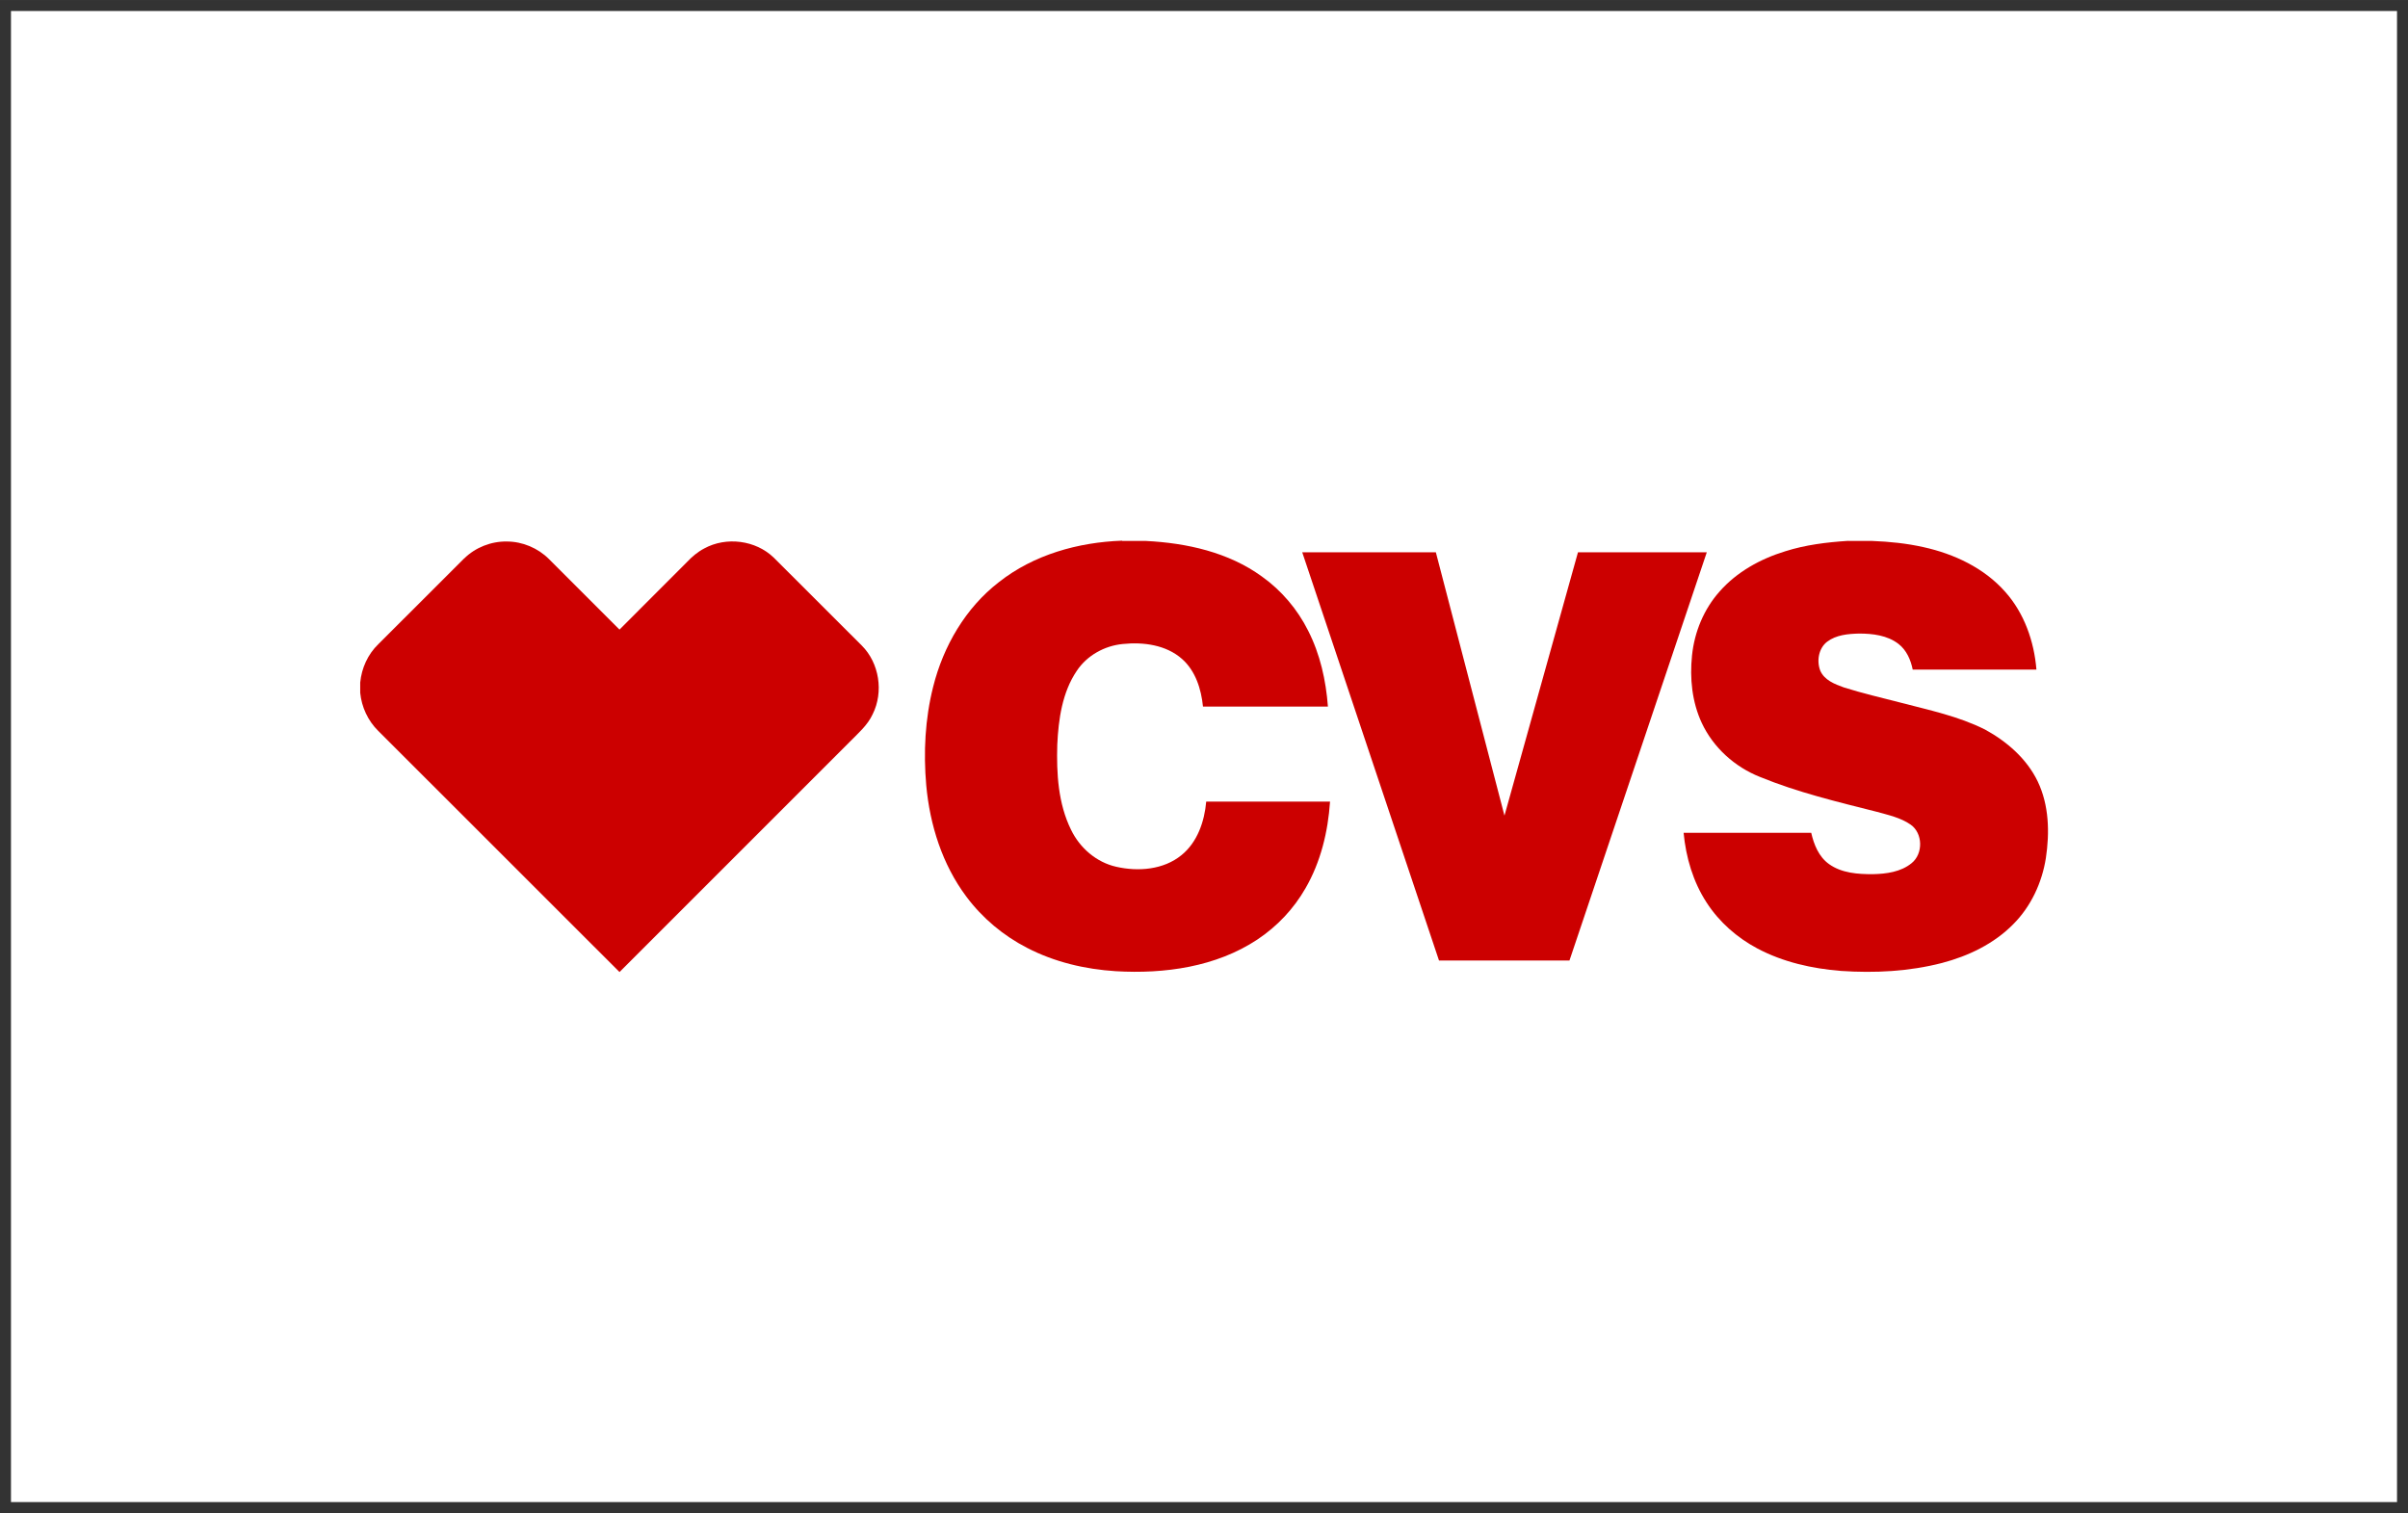
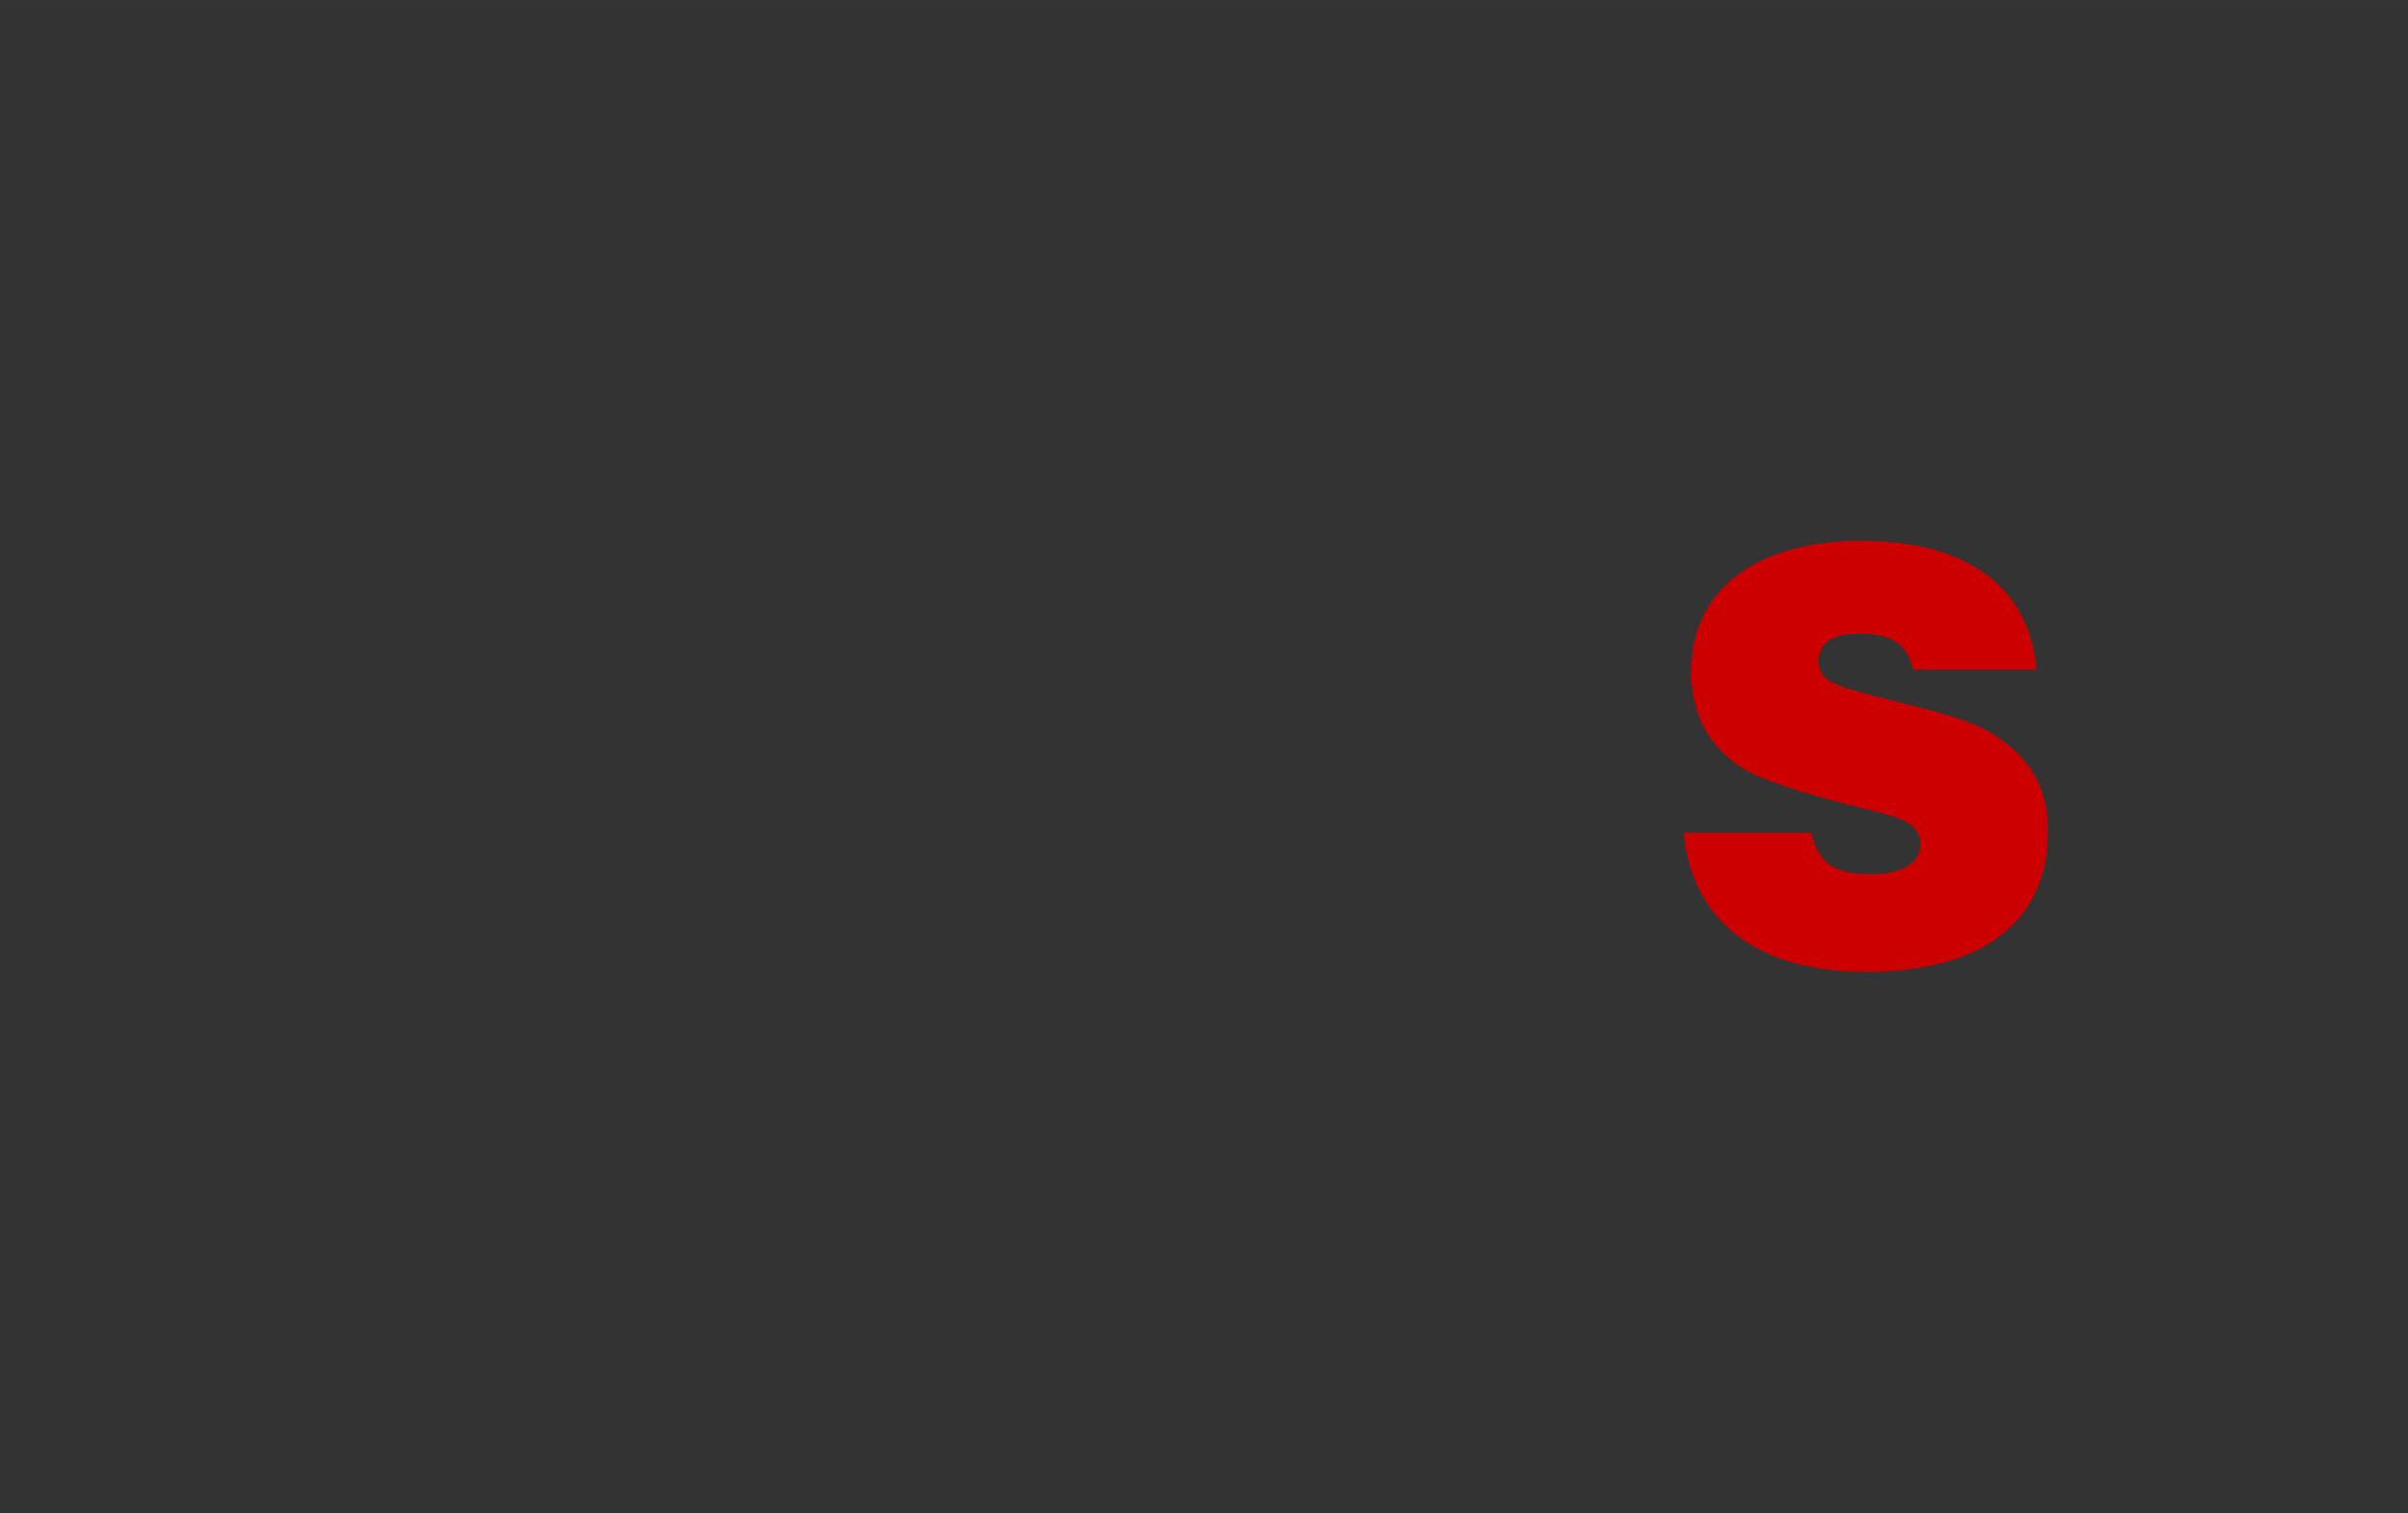
<svg xmlns="http://www.w3.org/2000/svg" xml:space="preserve" width="21.875mm" height="13.747mm" style="shape-rendering:geometricPrecision; text-rendering:geometricPrecision; image-rendering:optimizeQuality; fill-rule:evenodd; clip-rule:evenodd" viewBox="0 0 260.78 163.88">
  <rect x="0" y="0" width="260.78" height="163.88" fill="#333333" stroke="none" />
  <defs>
    <style type="text/css">       .fil1 {fill:#CC0000}    .fil0 {fill:white}     </style>
  </defs>
  <g id="Layer_x0020_1">
-     <rect class="fil0" x="1.19" y="1.19" width="258.4" height="161.5" />
    <g id="_1889406805104">
-       <path class="fil1" d="M121.54 58.59l2.57 0c4.4,0.22 8.93,1.22 12.55,3.85 2.12,1.51 3.85,3.55 5.01,5.87 1.3,2.55 1.93,5.39 2.14,8.22 -4.51,-0 -9.02,0 -13.53,-0 -0.19,-1.89 -0.8,-3.86 -2.27,-5.16 -1.73,-1.53 -4.2,-1.85 -6.41,-1.62 -1.98,0.19 -3.88,1.24 -4.99,2.91 -1.58,2.34 -1.98,5.24 -2.11,8 -0.09,3.11 0.09,6.37 1.49,9.21 0.95,1.97 2.75,3.53 4.9,4.01 2.37,0.54 5.11,0.33 7.06,-1.26 1.73,-1.4 2.49,-3.65 2.68,-5.8 4.47,-0 8.94,-0 13.41,0 -0.22,3.27 -1.01,6.54 -2.66,9.39 -1.27,2.22 -3.07,4.13 -5.21,5.55 -4.48,2.97 -10.06,3.74 -15.33,3.43 -3.32,-0.21 -6.65,-0.99 -9.61,-2.53 -2.57,-1.32 -4.84,-3.22 -6.57,-5.54 -2.61,-3.48 -3.96,-7.77 -4.35,-12.07 -0.31,-3.56 -0.13,-7.19 0.75,-10.67 1.1,-4.4 3.51,-8.55 7.13,-11.34 3.77,-2.97 8.58,-4.31 13.32,-4.48z" />
      <path class="fil1" d="M200.14 58.59l2.62 0c1.86,0.07 3.73,0.26 5.55,0.67 3.32,0.73 6.57,2.26 8.85,4.84 2.06,2.31 3.13,5.36 3.38,8.42 -4.47,0 -8.93,0 -13.4,0 -0.21,-1.05 -0.67,-2.11 -1.54,-2.78 -1.2,-0.93 -2.79,-1.12 -4.27,-1.12 -1.19,0.03 -2.47,0.14 -3.45,0.88 -0.93,0.71 -1.16,2.08 -0.75,3.14 0.44,1.02 1.56,1.46 2.54,1.81 2.05,0.65 4.15,1.13 6.23,1.67 3.06,0.8 6.21,1.46 9.06,2.89 2.37,1.29 4.53,3.16 5.72,5.63 1.23,2.57 1.3,5.54 0.88,8.31 -0.42,2.66 -1.61,5.22 -3.52,7.14 -2.09,2.13 -4.87,3.46 -7.73,4.21 -3.56,0.92 -7.28,1.11 -10.94,0.86 -3.13,-0.25 -6.26,-0.95 -9.05,-2.43 -2.2,-1.17 -4.13,-2.86 -5.49,-4.96 -1.47,-2.25 -2.25,-4.9 -2.5,-7.57 4.61,-0 9.22,-0 13.82,-0 0.29,1.28 0.82,2.6 1.93,3.39 1.37,0.98 3.13,1.1 4.76,1.09 1.45,-0.03 3.02,-0.24 4.18,-1.19 1.27,-1.02 1.23,-3.25 -0.11,-4.18 -1.08,-0.75 -2.39,-1.03 -3.64,-1.38 -4.28,-1.08 -8.6,-2.11 -12.69,-3.79 -2.72,-1.08 -5.04,-3.18 -6.28,-5.83 -1.06,-2.27 -1.32,-4.85 -1.06,-7.32 0.26,-2.54 1.28,-5.01 2.98,-6.92 1.87,-2.13 4.43,-3.54 7.11,-4.36 2.2,-0.7 4.5,-0.98 6.8,-1.13z" />
-       <path class="fil1" d="M50.28 60.48c1.21,-1.19 2.91,-1.86 4.61,-1.83 1.69,0 3.37,0.71 4.56,1.9 2.55,2.55 5.09,5.1 7.64,7.64 2.44,-2.44 4.88,-4.88 7.32,-7.33 0.54,-0.57 1.15,-1.09 1.86,-1.46 2.38,-1.3 5.56,-0.9 7.52,0.99 3.18,3.17 6.36,6.36 9.54,9.53 1.9,1.9 2.38,5.02 1.18,7.43 -0.56,1.22 -1.61,2.1 -2.53,3.04 -8.3,8.3 -16.59,16.59 -24.89,24.89 -8.71,-8.71 -17.42,-17.42 -26.13,-26.12 -1.11,-1.09 -1.8,-2.58 -1.95,-4.12l0 -1.12c0.15,-1.56 0.83,-3.06 1.96,-4.15 3.11,-3.1 6.2,-6.2 9.31,-9.3z" />
-       <path class="fil1" d="M141.02 59.82c4.83,0 9.65,0 14.48,0 2.48,9.51 4.95,19.01 7.43,28.52 2.65,-9.5 5.3,-19.01 7.96,-28.52 4.65,0 9.3,0 13.95,0 -4.95,14.74 -9.91,29.47 -14.87,44.21 -4.71,0 -9.42,0 -14.13,0 -4.94,-14.74 -9.88,-29.47 -14.81,-44.21z" />
    </g>
  </g>
</svg>